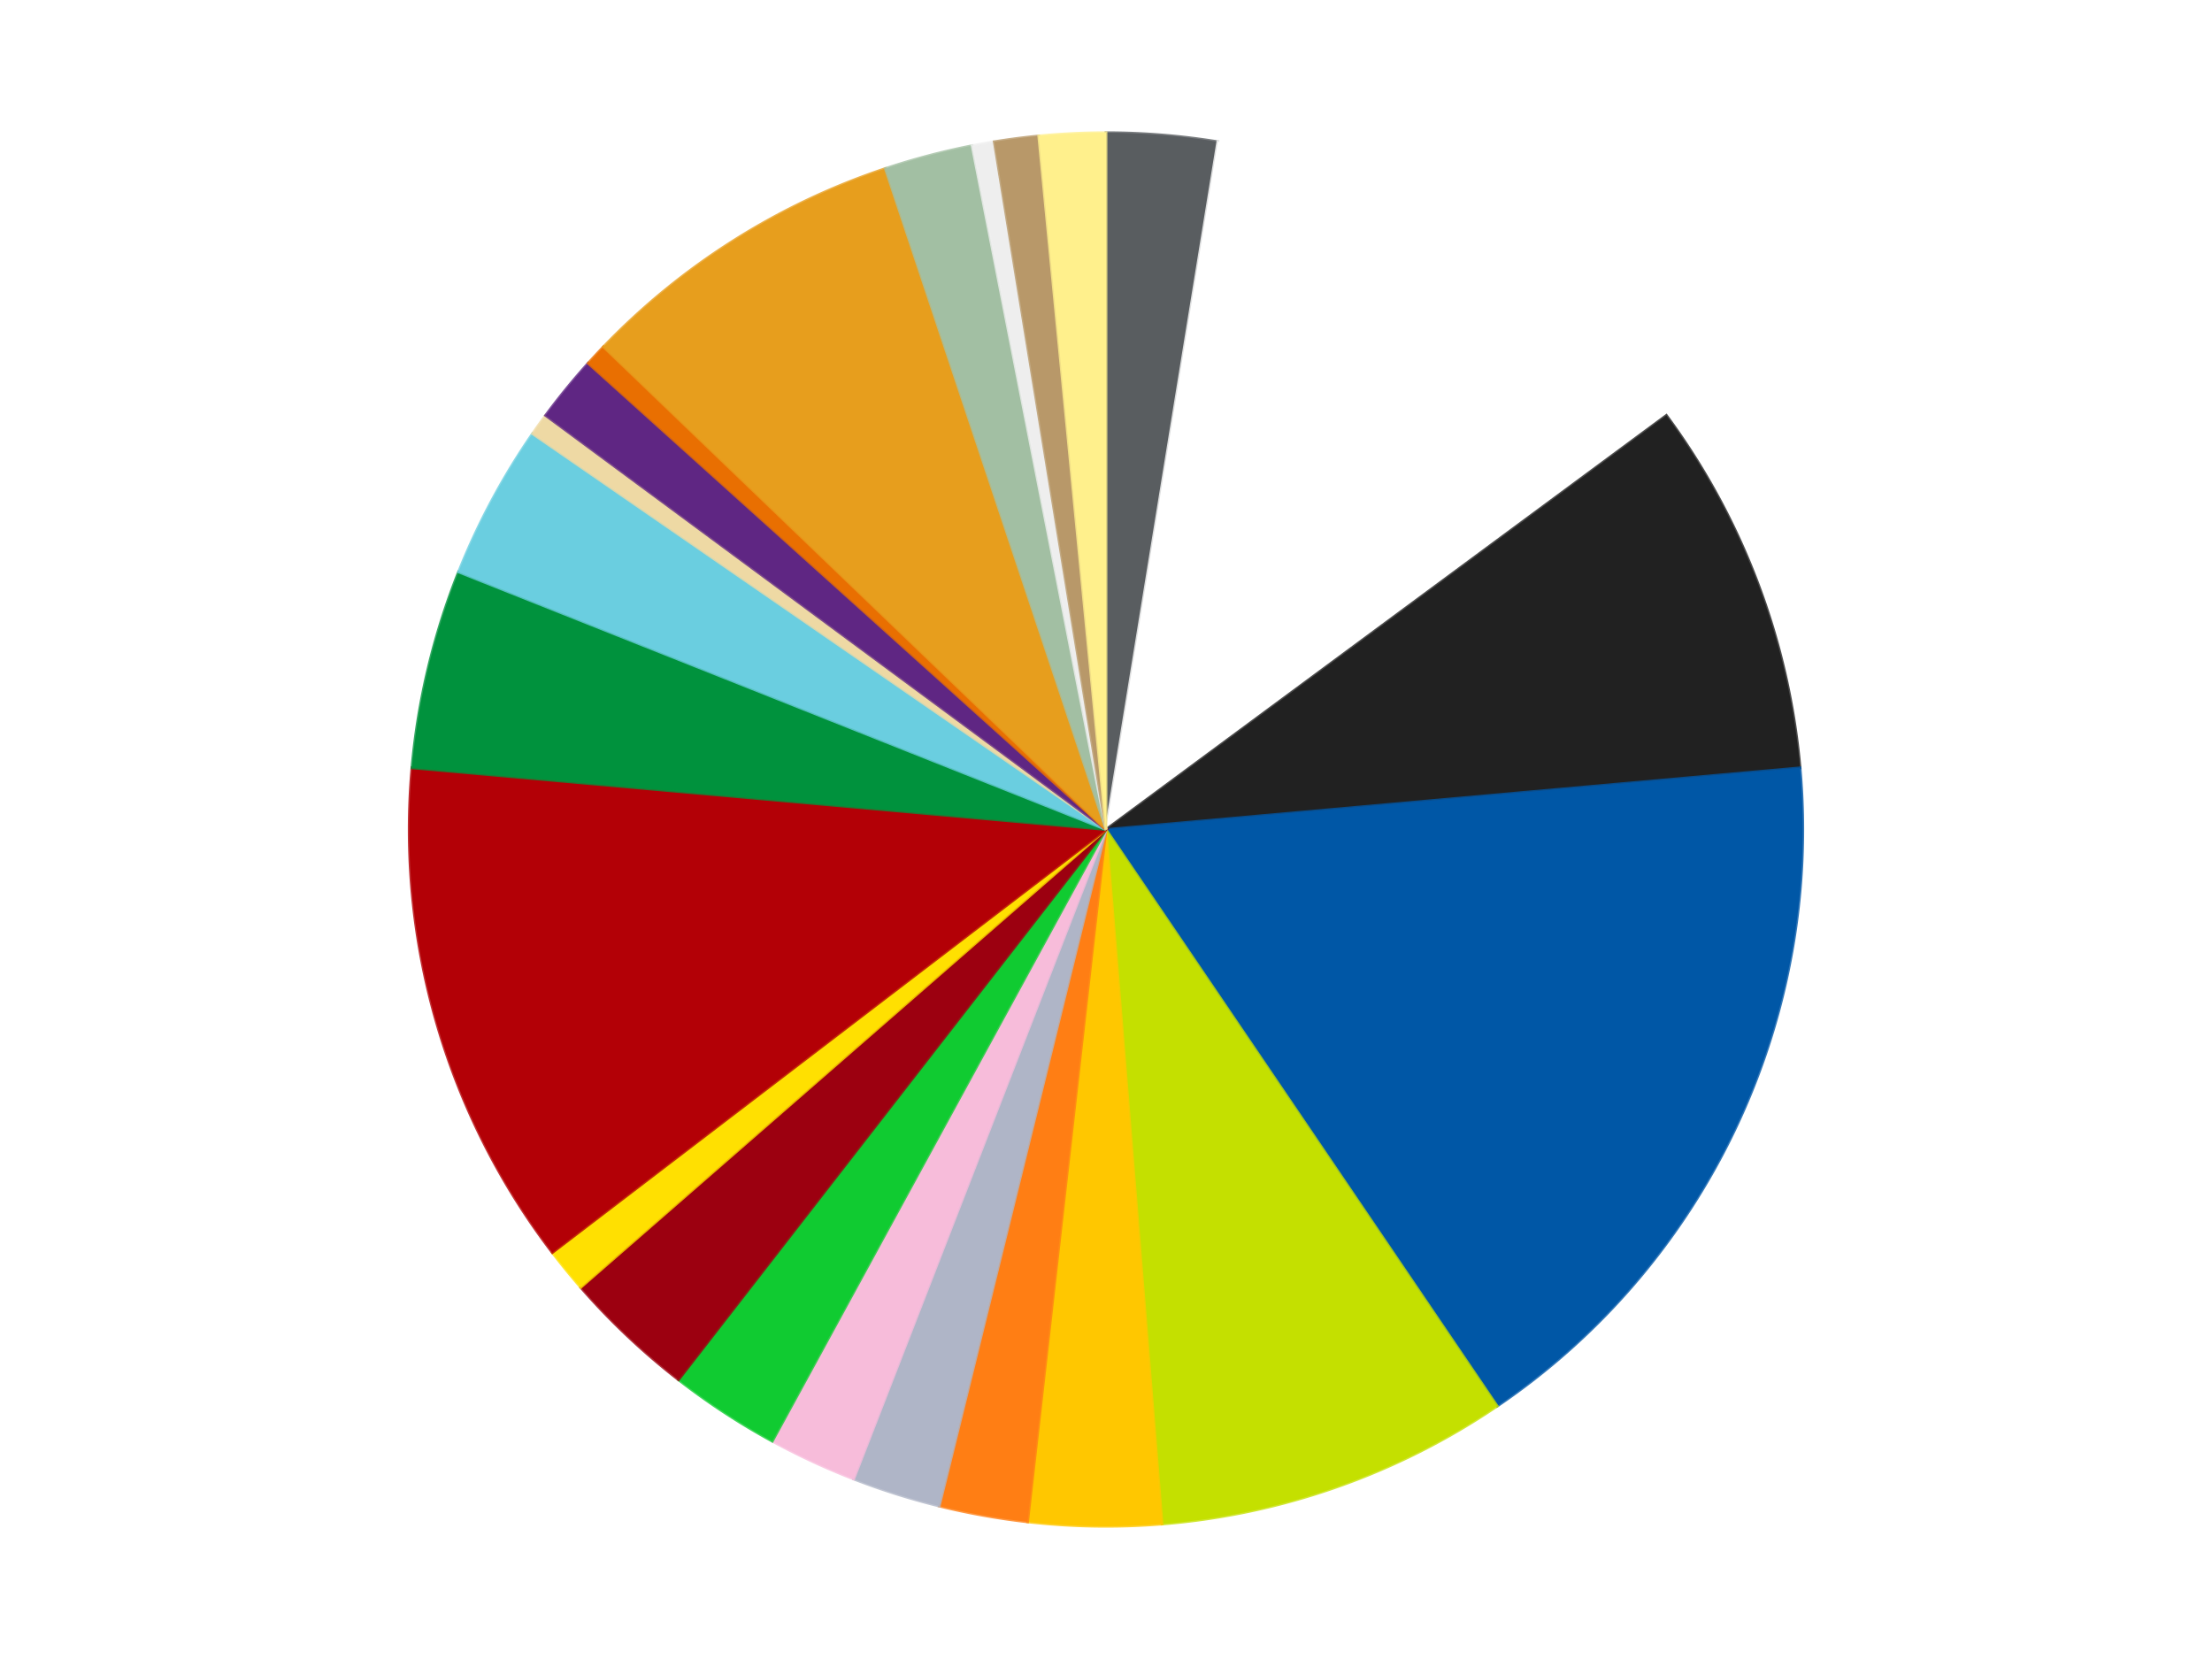
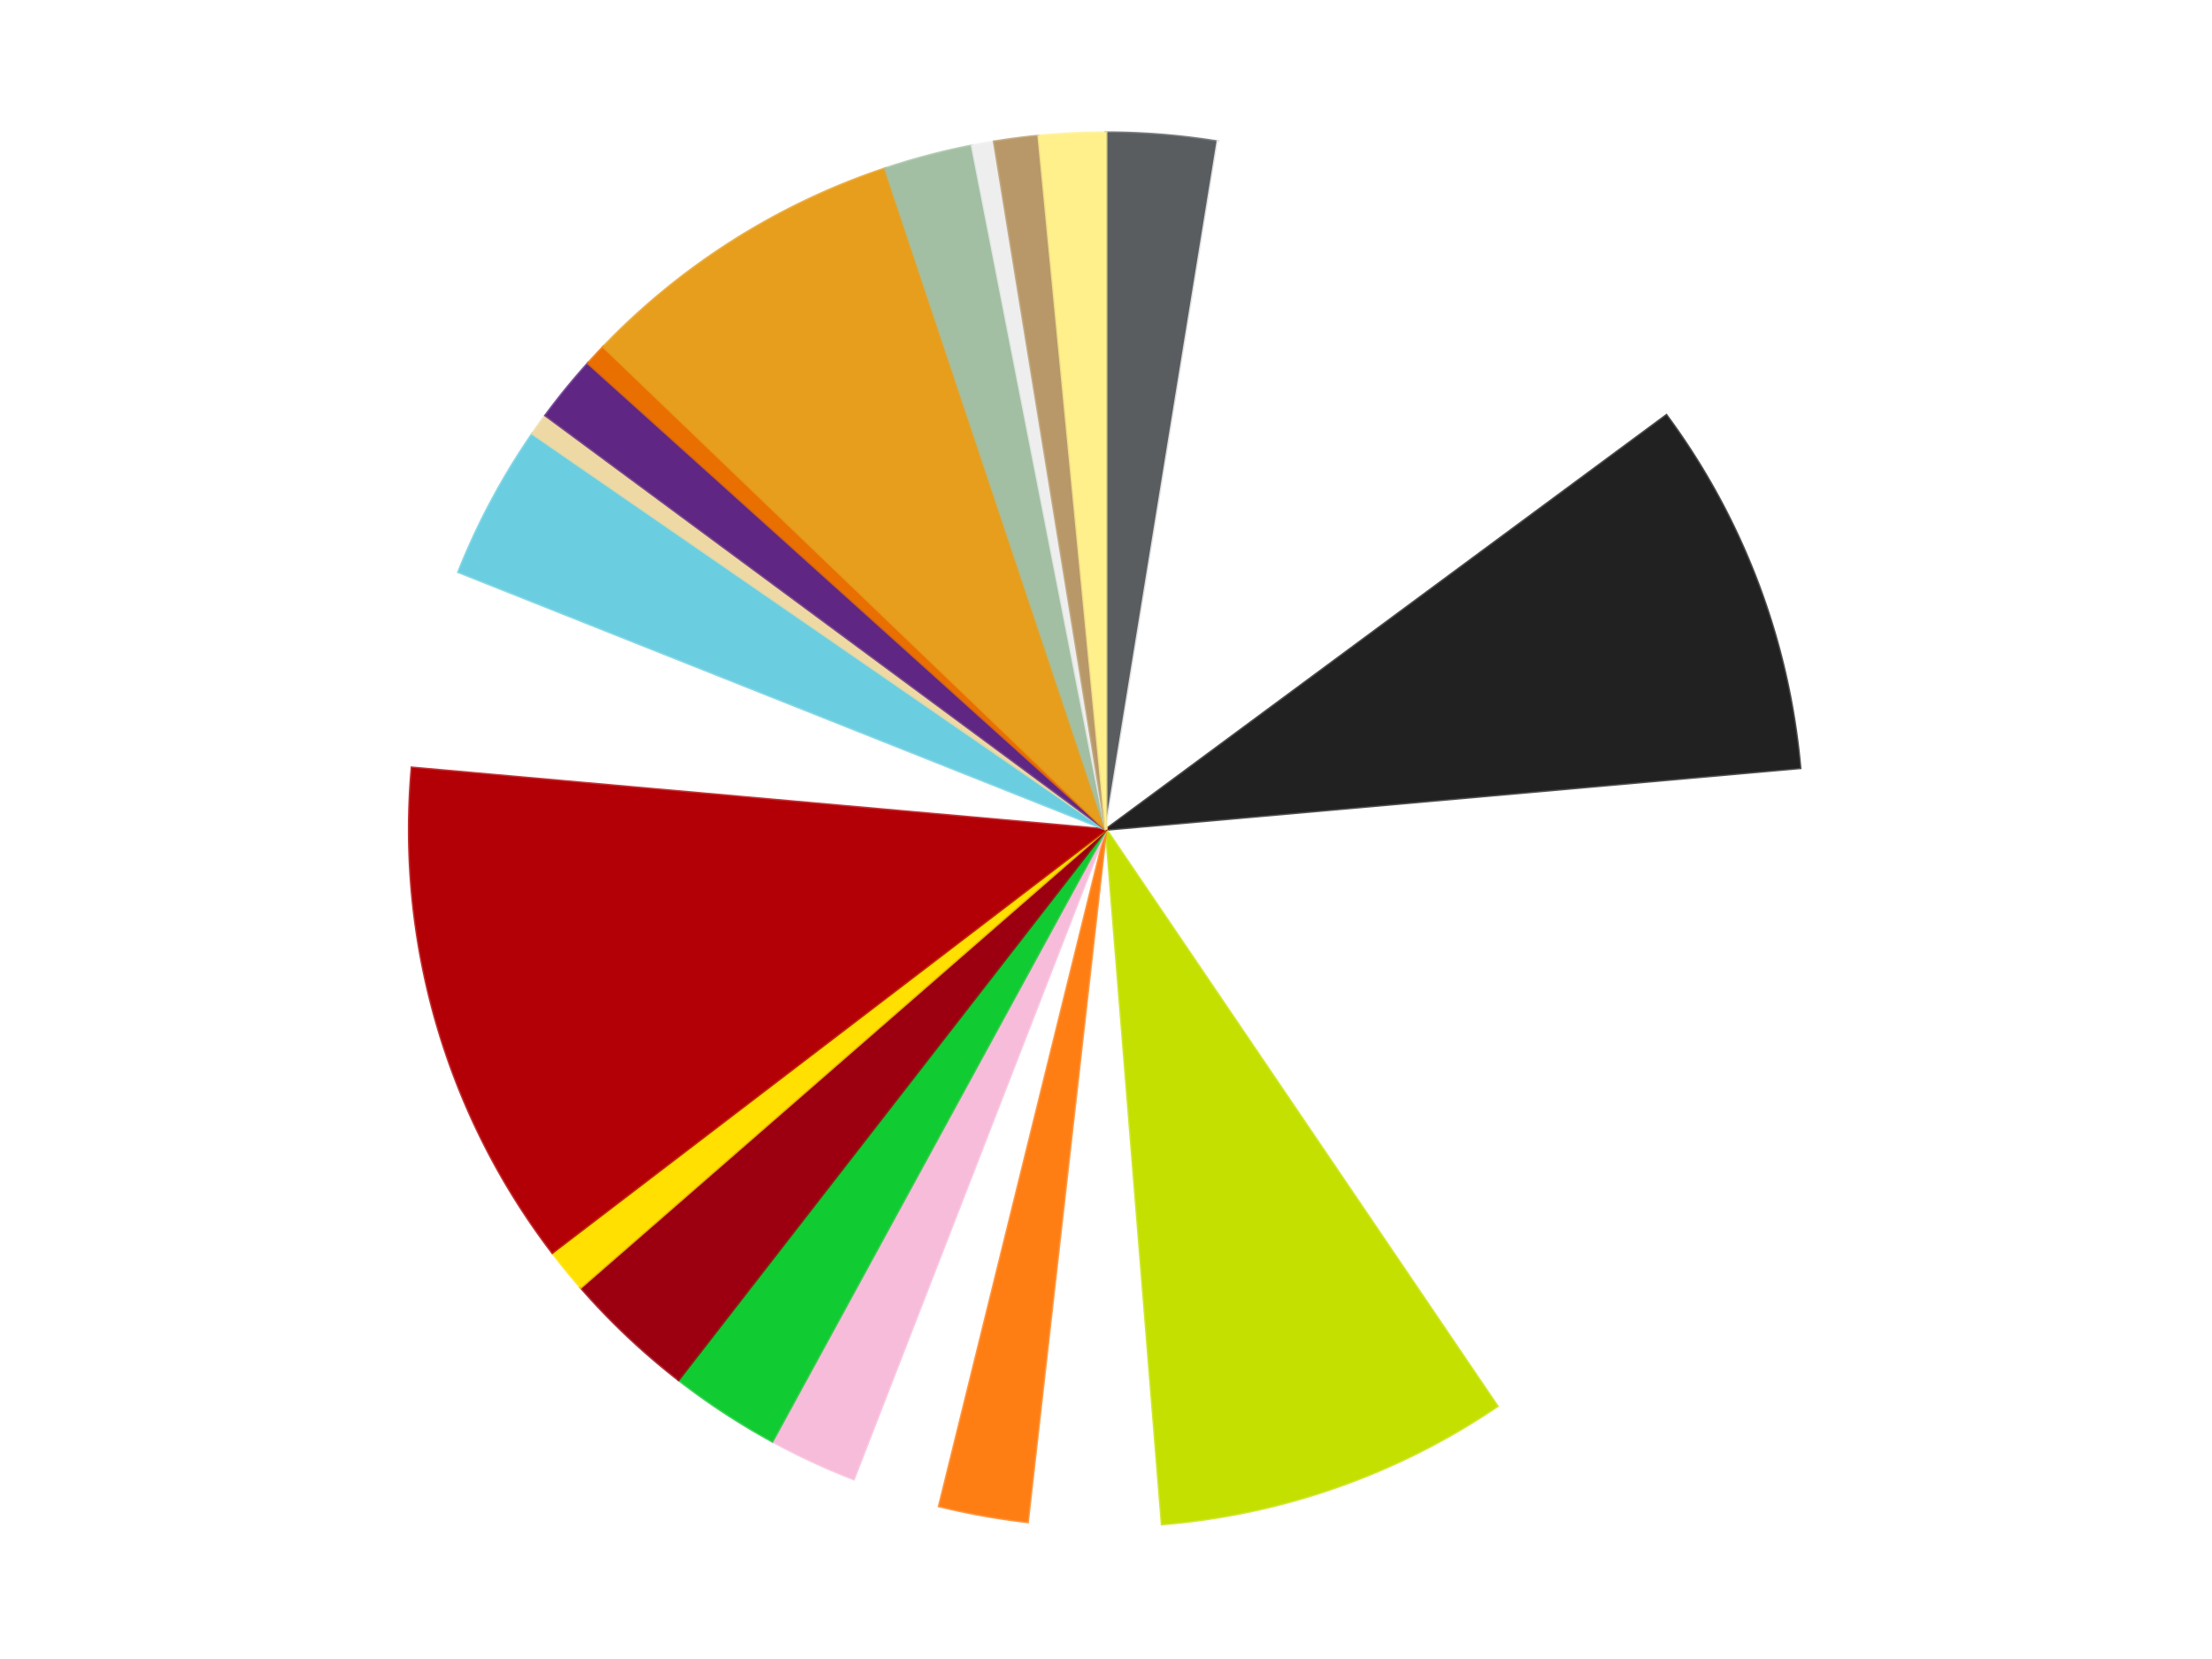
<svg xmlns="http://www.w3.org/2000/svg" xmlns:xlink="http://www.w3.org/1999/xlink" id="chart-69a2c542-26a5-4e1c-8ddb-f0021f4e7861" class="pygal-chart" viewBox="0 0 800 600">
  <defs>
    <style type="text/css">#chart-69a2c542-26a5-4e1c-8ddb-f0021f4e7861{-webkit-user-select:none;-webkit-font-smoothing:antialiased;font-family:Consolas,"Liberation Mono",Menlo,Courier,monospace}#chart-69a2c542-26a5-4e1c-8ddb-f0021f4e7861 .title{font-family:Consolas,"Liberation Mono",Menlo,Courier,monospace;font-size:16px}#chart-69a2c542-26a5-4e1c-8ddb-f0021f4e7861 .legends .legend text{font-family:Consolas,"Liberation Mono",Menlo,Courier,monospace;font-size:14px}#chart-69a2c542-26a5-4e1c-8ddb-f0021f4e7861 .axis text{font-family:Consolas,"Liberation Mono",Menlo,Courier,monospace;font-size:10px}#chart-69a2c542-26a5-4e1c-8ddb-f0021f4e7861 .axis text.major{font-family:Consolas,"Liberation Mono",Menlo,Courier,monospace;font-size:10px}#chart-69a2c542-26a5-4e1c-8ddb-f0021f4e7861 .text-overlay text.value{font-family:Consolas,"Liberation Mono",Menlo,Courier,monospace;font-size:16px}#chart-69a2c542-26a5-4e1c-8ddb-f0021f4e7861 .text-overlay text.label{font-family:Consolas,"Liberation Mono",Menlo,Courier,monospace;font-size:10px}#chart-69a2c542-26a5-4e1c-8ddb-f0021f4e7861 .tooltip{font-family:Consolas,"Liberation Mono",Menlo,Courier,monospace;font-size:14px}#chart-69a2c542-26a5-4e1c-8ddb-f0021f4e7861 text.no_data{font-family:Consolas,"Liberation Mono",Menlo,Courier,monospace;font-size:64px}
#chart-69a2c542-26a5-4e1c-8ddb-f0021f4e7861{background-color:transparent}#chart-69a2c542-26a5-4e1c-8ddb-f0021f4e7861 path,#chart-69a2c542-26a5-4e1c-8ddb-f0021f4e7861 line,#chart-69a2c542-26a5-4e1c-8ddb-f0021f4e7861 rect,#chart-69a2c542-26a5-4e1c-8ddb-f0021f4e7861 circle{-webkit-transition:150ms;-moz-transition:150ms;transition:150ms}#chart-69a2c542-26a5-4e1c-8ddb-f0021f4e7861 .graph &gt; .background{fill:transparent}#chart-69a2c542-26a5-4e1c-8ddb-f0021f4e7861 .plot &gt; .background{fill:transparent}#chart-69a2c542-26a5-4e1c-8ddb-f0021f4e7861 .graph{fill:rgba(0,0,0,.87)}#chart-69a2c542-26a5-4e1c-8ddb-f0021f4e7861 text.no_data{fill:rgba(0,0,0,1)}#chart-69a2c542-26a5-4e1c-8ddb-f0021f4e7861 .title{fill:rgba(0,0,0,1)}#chart-69a2c542-26a5-4e1c-8ddb-f0021f4e7861 .legends .legend text{fill:rgba(0,0,0,.87)}#chart-69a2c542-26a5-4e1c-8ddb-f0021f4e7861 .legends .legend:hover text{fill:rgba(0,0,0,1)}#chart-69a2c542-26a5-4e1c-8ddb-f0021f4e7861 .axis .line{stroke:rgba(0,0,0,1)}#chart-69a2c542-26a5-4e1c-8ddb-f0021f4e7861 .axis .guide.line{stroke:rgba(0,0,0,.54)}#chart-69a2c542-26a5-4e1c-8ddb-f0021f4e7861 .axis .major.line{stroke:rgba(0,0,0,.87)}#chart-69a2c542-26a5-4e1c-8ddb-f0021f4e7861 .axis text.major{fill:rgba(0,0,0,1)}#chart-69a2c542-26a5-4e1c-8ddb-f0021f4e7861 .axis.y .guides:hover .guide.line,#chart-69a2c542-26a5-4e1c-8ddb-f0021f4e7861 .line-graph .axis.x .guides:hover .guide.line,#chart-69a2c542-26a5-4e1c-8ddb-f0021f4e7861 .stackedline-graph .axis.x .guides:hover .guide.line,#chart-69a2c542-26a5-4e1c-8ddb-f0021f4e7861 .xy-graph .axis.x .guides:hover .guide.line{stroke:rgba(0,0,0,1)}#chart-69a2c542-26a5-4e1c-8ddb-f0021f4e7861 .axis .guides:hover text{fill:rgba(0,0,0,1)}#chart-69a2c542-26a5-4e1c-8ddb-f0021f4e7861 .reactive{fill-opacity:1.0;stroke-opacity:.8;stroke-width:1}#chart-69a2c542-26a5-4e1c-8ddb-f0021f4e7861 .ci{stroke:rgba(0,0,0,.87)}#chart-69a2c542-26a5-4e1c-8ddb-f0021f4e7861 .reactive.active,#chart-69a2c542-26a5-4e1c-8ddb-f0021f4e7861 .active .reactive{fill-opacity:0.6;stroke-opacity:.9;stroke-width:4}#chart-69a2c542-26a5-4e1c-8ddb-f0021f4e7861 .ci .reactive.active{stroke-width:1.5}#chart-69a2c542-26a5-4e1c-8ddb-f0021f4e7861 .series text{fill:rgba(0,0,0,1)}#chart-69a2c542-26a5-4e1c-8ddb-f0021f4e7861 .tooltip rect{fill:transparent;stroke:rgba(0,0,0,1);-webkit-transition:opacity 150ms;-moz-transition:opacity 150ms;transition:opacity 150ms}#chart-69a2c542-26a5-4e1c-8ddb-f0021f4e7861 .tooltip .label{fill:rgba(0,0,0,.87)}#chart-69a2c542-26a5-4e1c-8ddb-f0021f4e7861 .tooltip .label{fill:rgba(0,0,0,.87)}#chart-69a2c542-26a5-4e1c-8ddb-f0021f4e7861 .tooltip .legend{font-size:.8em;fill:rgba(0,0,0,.54)}#chart-69a2c542-26a5-4e1c-8ddb-f0021f4e7861 .tooltip .x_label{font-size:.6em;fill:rgba(0,0,0,1)}#chart-69a2c542-26a5-4e1c-8ddb-f0021f4e7861 .tooltip .xlink{font-size:.5em;text-decoration:underline}#chart-69a2c542-26a5-4e1c-8ddb-f0021f4e7861 .tooltip .value{font-size:1.5em}#chart-69a2c542-26a5-4e1c-8ddb-f0021f4e7861 .bound{font-size:.5em}#chart-69a2c542-26a5-4e1c-8ddb-f0021f4e7861 .max-value{font-size:.75em;fill:rgba(0,0,0,.54)}#chart-69a2c542-26a5-4e1c-8ddb-f0021f4e7861 .map-element{fill:transparent;stroke:rgba(0,0,0,.54) !important}#chart-69a2c542-26a5-4e1c-8ddb-f0021f4e7861 .map-element .reactive{fill-opacity:inherit;stroke-opacity:inherit}#chart-69a2c542-26a5-4e1c-8ddb-f0021f4e7861 .color-0,#chart-69a2c542-26a5-4e1c-8ddb-f0021f4e7861 .color-0 a:visited{stroke:#f44336;fill:#f44336}#chart-69a2c542-26a5-4e1c-8ddb-f0021f4e7861 .color-1,#chart-69a2c542-26a5-4e1c-8ddb-f0021f4e7861 .color-1 a:visited{stroke:#3f51b5;fill:#3f51b5}#chart-69a2c542-26a5-4e1c-8ddb-f0021f4e7861 .color-2,#chart-69a2c542-26a5-4e1c-8ddb-f0021f4e7861 .color-2 a:visited{stroke:#009688;fill:#009688}#chart-69a2c542-26a5-4e1c-8ddb-f0021f4e7861 .color-3,#chart-69a2c542-26a5-4e1c-8ddb-f0021f4e7861 .color-3 a:visited{stroke:#ffc107;fill:#ffc107}#chart-69a2c542-26a5-4e1c-8ddb-f0021f4e7861 .color-4,#chart-69a2c542-26a5-4e1c-8ddb-f0021f4e7861 .color-4 a:visited{stroke:#ff5722;fill:#ff5722}#chart-69a2c542-26a5-4e1c-8ddb-f0021f4e7861 .color-5,#chart-69a2c542-26a5-4e1c-8ddb-f0021f4e7861 .color-5 a:visited{stroke:#9c27b0;fill:#9c27b0}#chart-69a2c542-26a5-4e1c-8ddb-f0021f4e7861 .color-6,#chart-69a2c542-26a5-4e1c-8ddb-f0021f4e7861 .color-6 a:visited{stroke:#03a9f4;fill:#03a9f4}#chart-69a2c542-26a5-4e1c-8ddb-f0021f4e7861 .color-7,#chart-69a2c542-26a5-4e1c-8ddb-f0021f4e7861 .color-7 a:visited{stroke:#8bc34a;fill:#8bc34a}#chart-69a2c542-26a5-4e1c-8ddb-f0021f4e7861 .color-8,#chart-69a2c542-26a5-4e1c-8ddb-f0021f4e7861 .color-8 a:visited{stroke:#ff9800;fill:#ff9800}#chart-69a2c542-26a5-4e1c-8ddb-f0021f4e7861 .color-9,#chart-69a2c542-26a5-4e1c-8ddb-f0021f4e7861 .color-9 a:visited{stroke:#e91e63;fill:#e91e63}#chart-69a2c542-26a5-4e1c-8ddb-f0021f4e7861 .color-10,#chart-69a2c542-26a5-4e1c-8ddb-f0021f4e7861 .color-10 a:visited{stroke:#2196f3;fill:#2196f3}#chart-69a2c542-26a5-4e1c-8ddb-f0021f4e7861 .color-11,#chart-69a2c542-26a5-4e1c-8ddb-f0021f4e7861 .color-11 a:visited{stroke:#4caf50;fill:#4caf50}#chart-69a2c542-26a5-4e1c-8ddb-f0021f4e7861 .color-12,#chart-69a2c542-26a5-4e1c-8ddb-f0021f4e7861 .color-12 a:visited{stroke:#ffeb3b;fill:#ffeb3b}#chart-69a2c542-26a5-4e1c-8ddb-f0021f4e7861 .color-13,#chart-69a2c542-26a5-4e1c-8ddb-f0021f4e7861 .color-13 a:visited{stroke:#673ab7;fill:#673ab7}#chart-69a2c542-26a5-4e1c-8ddb-f0021f4e7861 .color-14,#chart-69a2c542-26a5-4e1c-8ddb-f0021f4e7861 .color-14 a:visited{stroke:#00bcd4;fill:#00bcd4}#chart-69a2c542-26a5-4e1c-8ddb-f0021f4e7861 .color-15,#chart-69a2c542-26a5-4e1c-8ddb-f0021f4e7861 .color-15 a:visited{stroke:#cddc39;fill:#cddc39}#chart-69a2c542-26a5-4e1c-8ddb-f0021f4e7861 .color-16,#chart-69a2c542-26a5-4e1c-8ddb-f0021f4e7861 .color-16 a:visited{stroke:#9e9e9e;fill:#9e9e9e}#chart-69a2c542-26a5-4e1c-8ddb-f0021f4e7861 .color-17,#chart-69a2c542-26a5-4e1c-8ddb-f0021f4e7861 .color-17 a:visited{stroke:#607d8b;fill:#607d8b}#chart-69a2c542-26a5-4e1c-8ddb-f0021f4e7861 .color-18,#chart-69a2c542-26a5-4e1c-8ddb-f0021f4e7861 .color-18 a:visited{stroke:#7b0f07;fill:#7b0f07}#chart-69a2c542-26a5-4e1c-8ddb-f0021f4e7861 .color-19,#chart-69a2c542-26a5-4e1c-8ddb-f0021f4e7861 .color-19 a:visited{stroke:#141938;fill:#141938}#chart-69a2c542-26a5-4e1c-8ddb-f0021f4e7861 .color-20,#chart-69a2c542-26a5-4e1c-8ddb-f0021f4e7861 .color-20 a:visited{stroke:#000000;fill:#000000}#chart-69a2c542-26a5-4e1c-8ddb-f0021f4e7861 .color-21,#chart-69a2c542-26a5-4e1c-8ddb-f0021f4e7861 .color-21 a:visited{stroke:#5e4600;fill:#5e4600}#chart-69a2c542-26a5-4e1c-8ddb-f0021f4e7861 .color-22,#chart-69a2c542-26a5-4e1c-8ddb-f0021f4e7861 .color-22 a:visited{stroke:#791d00;fill:#791d00}#chart-69a2c542-26a5-4e1c-8ddb-f0021f4e7861 .text-overlay .color-0 text{fill:black}#chart-69a2c542-26a5-4e1c-8ddb-f0021f4e7861 .text-overlay .color-1 text{fill:black}#chart-69a2c542-26a5-4e1c-8ddb-f0021f4e7861 .text-overlay .color-2 text{fill:black}#chart-69a2c542-26a5-4e1c-8ddb-f0021f4e7861 .text-overlay .color-3 text{fill:black}#chart-69a2c542-26a5-4e1c-8ddb-f0021f4e7861 .text-overlay .color-4 text{fill:black}#chart-69a2c542-26a5-4e1c-8ddb-f0021f4e7861 .text-overlay .color-5 text{fill:black}#chart-69a2c542-26a5-4e1c-8ddb-f0021f4e7861 .text-overlay .color-6 text{fill:black}#chart-69a2c542-26a5-4e1c-8ddb-f0021f4e7861 .text-overlay .color-7 text{fill:black}#chart-69a2c542-26a5-4e1c-8ddb-f0021f4e7861 .text-overlay .color-8 text{fill:black}#chart-69a2c542-26a5-4e1c-8ddb-f0021f4e7861 .text-overlay .color-9 text{fill:black}#chart-69a2c542-26a5-4e1c-8ddb-f0021f4e7861 .text-overlay .color-10 text{fill:black}#chart-69a2c542-26a5-4e1c-8ddb-f0021f4e7861 .text-overlay .color-11 text{fill:black}#chart-69a2c542-26a5-4e1c-8ddb-f0021f4e7861 .text-overlay .color-12 text{fill:black}#chart-69a2c542-26a5-4e1c-8ddb-f0021f4e7861 .text-overlay .color-13 text{fill:black}#chart-69a2c542-26a5-4e1c-8ddb-f0021f4e7861 .text-overlay .color-14 text{fill:black}#chart-69a2c542-26a5-4e1c-8ddb-f0021f4e7861 .text-overlay .color-15 text{fill:black}#chart-69a2c542-26a5-4e1c-8ddb-f0021f4e7861 .text-overlay .color-16 text{fill:black}#chart-69a2c542-26a5-4e1c-8ddb-f0021f4e7861 .text-overlay .color-17 text{fill:black}#chart-69a2c542-26a5-4e1c-8ddb-f0021f4e7861 .text-overlay .color-18 text{fill:black}#chart-69a2c542-26a5-4e1c-8ddb-f0021f4e7861 .text-overlay .color-19 text{fill:white}#chart-69a2c542-26a5-4e1c-8ddb-f0021f4e7861 .text-overlay .color-20 text{fill:white}#chart-69a2c542-26a5-4e1c-8ddb-f0021f4e7861 .text-overlay .color-21 text{fill:black}#chart-69a2c542-26a5-4e1c-8ddb-f0021f4e7861 .text-overlay .color-22 text{fill:black}
#chart-69a2c542-26a5-4e1c-8ddb-f0021f4e7861 text.no_data{text-anchor:middle}#chart-69a2c542-26a5-4e1c-8ddb-f0021f4e7861 .guide.line{fill:none}#chart-69a2c542-26a5-4e1c-8ddb-f0021f4e7861 .centered{text-anchor:middle}#chart-69a2c542-26a5-4e1c-8ddb-f0021f4e7861 .title{text-anchor:middle}#chart-69a2c542-26a5-4e1c-8ddb-f0021f4e7861 .legends .legend text{fill-opacity:1}#chart-69a2c542-26a5-4e1c-8ddb-f0021f4e7861 .axis.x text{text-anchor:middle}#chart-69a2c542-26a5-4e1c-8ddb-f0021f4e7861 .axis.x:not(.web) text[transform]{text-anchor:start}#chart-69a2c542-26a5-4e1c-8ddb-f0021f4e7861 .axis.x:not(.web) text[transform].backwards{text-anchor:end}#chart-69a2c542-26a5-4e1c-8ddb-f0021f4e7861 .axis.y text{text-anchor:end}#chart-69a2c542-26a5-4e1c-8ddb-f0021f4e7861 .axis.y text[transform].backwards{text-anchor:start}#chart-69a2c542-26a5-4e1c-8ddb-f0021f4e7861 .axis.y2 text{text-anchor:start}#chart-69a2c542-26a5-4e1c-8ddb-f0021f4e7861 .axis.y2 text[transform].backwards{text-anchor:end}#chart-69a2c542-26a5-4e1c-8ddb-f0021f4e7861 .axis .guide.line{stroke-dasharray:4,4;stroke:black}#chart-69a2c542-26a5-4e1c-8ddb-f0021f4e7861 .axis .major.guide.line{stroke-dasharray:6,6;stroke:black}#chart-69a2c542-26a5-4e1c-8ddb-f0021f4e7861 .horizontal .axis.y .guide.line,#chart-69a2c542-26a5-4e1c-8ddb-f0021f4e7861 .horizontal .axis.y2 .guide.line,#chart-69a2c542-26a5-4e1c-8ddb-f0021f4e7861 .vertical .axis.x .guide.line{opacity:0}#chart-69a2c542-26a5-4e1c-8ddb-f0021f4e7861 .horizontal .axis.always_show .guide.line,#chart-69a2c542-26a5-4e1c-8ddb-f0021f4e7861 .vertical .axis.always_show .guide.line{opacity:1 !important}#chart-69a2c542-26a5-4e1c-8ddb-f0021f4e7861 .axis.y .guides:hover .guide.line,#chart-69a2c542-26a5-4e1c-8ddb-f0021f4e7861 .axis.y2 .guides:hover .guide.line,#chart-69a2c542-26a5-4e1c-8ddb-f0021f4e7861 .axis.x .guides:hover .guide.line{opacity:1}#chart-69a2c542-26a5-4e1c-8ddb-f0021f4e7861 .axis .guides:hover text{opacity:1}#chart-69a2c542-26a5-4e1c-8ddb-f0021f4e7861 .nofill{fill:none}#chart-69a2c542-26a5-4e1c-8ddb-f0021f4e7861 .subtle-fill{fill-opacity:.2}#chart-69a2c542-26a5-4e1c-8ddb-f0021f4e7861 .dot{stroke-width:1px;fill-opacity:1;stroke-opacity:1}#chart-69a2c542-26a5-4e1c-8ddb-f0021f4e7861 .dot.active{stroke-width:5px}#chart-69a2c542-26a5-4e1c-8ddb-f0021f4e7861 .dot.negative{fill:transparent}#chart-69a2c542-26a5-4e1c-8ddb-f0021f4e7861 text,#chart-69a2c542-26a5-4e1c-8ddb-f0021f4e7861 tspan{stroke:none !important}#chart-69a2c542-26a5-4e1c-8ddb-f0021f4e7861 .series text.active{opacity:1}#chart-69a2c542-26a5-4e1c-8ddb-f0021f4e7861 .tooltip rect{fill-opacity:.95;stroke-width:.5}#chart-69a2c542-26a5-4e1c-8ddb-f0021f4e7861 .tooltip text{fill-opacity:1}#chart-69a2c542-26a5-4e1c-8ddb-f0021f4e7861 .showable{visibility:hidden}#chart-69a2c542-26a5-4e1c-8ddb-f0021f4e7861 .showable.shown{visibility:visible}#chart-69a2c542-26a5-4e1c-8ddb-f0021f4e7861 .gauge-background{fill:rgba(229,229,229,1);stroke:none}#chart-69a2c542-26a5-4e1c-8ddb-f0021f4e7861 .bg-lines{stroke:transparent;stroke-width:2px}</style>
    <script type="text/javascript">window.pygal = window.pygal || {};window.pygal.config = window.pygal.config || {};window.pygal.config['69a2c542-26a5-4e1c-8ddb-f0021f4e7861'] = {"allow_interruptions": false, "box_mode": "extremes", "classes": ["pygal-chart"], "css": ["file://style.css", "file://graph.css"], "defs": [], "disable_xml_declaration": false, "dots_size": 2.5, "dynamic_print_values": false, "explicit_size": false, "fill": false, "force_uri_protocol": "https", "formatter": null, "half_pie": false, "height": 600, "include_x_axis": false, "inner_radius": 0, "interpolate": null, "interpolation_parameters": {}, "interpolation_precision": 250, "inverse_y_axis": false, "js": ["//kozea.github.io/pygal.js/2.0.x/pygal-tooltips.min.js"], "legend_at_bottom": false, "legend_at_bottom_columns": null, "legend_box_size": 12, "logarithmic": false, "margin": 20, "margin_bottom": null, "margin_left": null, "margin_right": null, "margin_top": null, "max_scale": 16, "min_scale": 4, "missing_value_fill_truncation": "x", "no_data_text": "No data", "no_prefix": false, "order_min": null, "pretty_print": false, "print_labels": false, "print_values": false, "print_values_position": "center", "print_zeroes": true, "range": null, "rounded_bars": null, "secondary_range": null, "show_dots": true, "show_legend": false, "show_minor_x_labels": true, "show_minor_y_labels": true, "show_only_major_dots": false, "show_x_guides": false, "show_x_labels": true, "show_y_guides": true, "show_y_labels": true, "spacing": 10, "stack_from_top": false, "strict": false, "stroke": true, "stroke_style": null, "style": {"background": "transparent", "ci_colors": [], "colors": ["#F44336", "#3F51B5", "#009688", "#FFC107", "#FF5722", "#9C27B0", "#03A9F4", "#8BC34A", "#FF9800", "#E91E63", "#2196F3", "#4CAF50", "#FFEB3B", "#673AB7", "#00BCD4", "#CDDC39", "#9E9E9E", "#607D8B"], "dot_opacity": "1", "font_family": "Consolas, \"Liberation Mono\", Menlo, Courier, monospace", "foreground": "rgba(0, 0, 0, .87)", "foreground_strong": "rgba(0, 0, 0, 1)", "foreground_subtle": "rgba(0, 0, 0, .54)", "guide_stroke_color": "black", "guide_stroke_dasharray": "4,4", "label_font_family": "Consolas, \"Liberation Mono\", Menlo, Courier, monospace", "label_font_size": 10, "legend_font_family": "Consolas, \"Liberation Mono\", Menlo, Courier, monospace", "legend_font_size": 14, "major_guide_stroke_color": "black", "major_guide_stroke_dasharray": "6,6", "major_label_font_family": "Consolas, \"Liberation Mono\", Menlo, Courier, monospace", "major_label_font_size": 10, "no_data_font_family": "Consolas, \"Liberation Mono\", Menlo, Courier, monospace", "no_data_font_size": 64, "opacity": "1.0", "opacity_hover": "0.6", "plot_background": "transparent", "stroke_opacity": ".8", "stroke_opacity_hover": ".9", "stroke_width": "1", "stroke_width_hover": "4", "title_font_family": "Consolas, \"Liberation Mono\", Menlo, Courier, monospace", "title_font_size": 16, "tooltip_font_family": "Consolas, \"Liberation Mono\", Menlo, Courier, monospace", "tooltip_font_size": 14, "transition": "150ms", "value_background": "rgba(229, 229, 229, 1)", "value_colors": [], "value_font_family": "Consolas, \"Liberation Mono\", Menlo, Courier, monospace", "value_font_size": 16, "value_label_font_family": "Consolas, \"Liberation Mono\", Menlo, Courier, monospace", "value_label_font_size": 10}, "title": null, "tooltip_border_radius": 0, "tooltip_fancy_mode": true, "truncate_label": null, "truncate_legend": null, "width": 800, "x_label_rotation": 0, "x_labels": null, "x_labels_major": null, "x_labels_major_count": null, "x_labels_major_every": null, "x_title": null, "xrange": null, "y_label_rotation": 0, "y_labels": null, "y_labels_major": null, "y_labels_major_count": null, "y_labels_major_every": null, "y_title": null, "zero": 0, "legends": ["Dark Bluish Gray", "White", "Black", "Blue", "Lime", "Bright Light Orange", "Orange", "Light Bluish Gray", "Bright Pink", "Bright Green", "Trans-Red", "Yellow", "Red", "Green", "Medium Azure", "Tan", "Dark Purple", "Trans-Orange", "Pearl Gold", "Sand Green", "Trans-Clear", "Dark Tan", "Bright Light Yellow"]}</script>
    <script type="text/javascript" xlink:href="https://kozea.github.io/pygal.js/2.0.x/pygal-tooltips.min.js" />
  </defs>
  <title>Pygal</title>
  <g class="graph pie-graph vertical">
    <rect x="0" y="0" width="800" height="600" class="background" />
    <g transform="translate(20, 20)" class="plot">
      <rect x="0" y="0" width="760" height="560" class="background" />
      <g class="series serie-0 color-0">
        <g class="slices">
          <g class="slice" style="fill: #595D60; stroke: #595D60">
            <path d="M380 28 A252 252 0 0 1 420.424 31.263 L380 280 A0 0 0 0 0 380 280 z" class="slice reactive tooltip-trigger" />
            <desc class="value">5</desc>
            <desc class="x centered">390.1387876583075</desc>
            <desc class="y centered">154.40857917508953</desc>
          </g>
        </g>
      </g>
      <g class="series serie-1 color-1">
        <g class="slices">
          <g class="slice" style="fill: #FFFFFF; stroke: #FFFFFF">
            <path d="M420.424 31.263 A252 252 0 0 1 582.673 130.241 L380 280 A0 0 0 0 0 380 280 z" class="slice reactive tooltip-trigger" />
            <desc class="value">24</desc>
            <desc class="x centered">445.6183334574105</desc>
            <desc class="y centered">172.43497634327372</desc>
          </g>
        </g>
      </g>
      <g class="series serie-2 color-2">
        <g class="slices">
          <g class="slice" style="fill: #212121; stroke: #212121">
            <path d="M582.673 130.241 A252 252 0 0 1 631.011 257.7 L380 280 A0 0 0 0 0 380 280 z" class="slice reactive tooltip-trigger" />
            <desc class="value">17</desc>
            <desc class="x centered">497.81204657836224</desc>
            <desc class="y centered">235.31978423264053</desc>
          </g>
        </g>
      </g>
      <g class="series serie-3 color-3">
        <g class="slices">
          <g class="slice" style="fill: #0057A6; stroke: #0057A6">
-             <path d="M631.011 257.7 A252 252 0 0 1 521.477 488.538 L380 280 A0 0 0 0 0 380 280 z" class="slice reactive tooltip-trigger" />
            <desc class="value">33</desc>
            <desc class="x centered">493.83475476090814</desc>
            <desc class="y centered">334.01526273678485</desc>
          </g>
        </g>
      </g>
      <g class="series serie-4 color-4">
        <g class="slices">
          <g class="slice" style="fill: #C4E000; stroke: #C4E000">
            <path d="M521.477 488.538 A252 252 0 0 1 400.278 531.183 L380 280 A0 0 0 0 0 380 280 z" class="slice reactive tooltip-trigger" />
            <desc class="value">16</desc>
            <desc class="x centered">421.82038949419456</desc>
            <desc class="y centered">398.8572884704756</desc>
          </g>
        </g>
      </g>
      <g class="series serie-5 color-5">
        <g class="slices">
          <g class="slice" style="fill: #FFC700; stroke: #FFC700">
-             <path d="M400.278 531.183 A252 252 0 0 1 351.641 530.399 L380 280 A0 0 0 0 0 380 280 z" class="slice reactive tooltip-trigger" />
            <desc class="value">6</desc>
            <desc class="x centered">377.9701356369613</desc>
            <desc class="y centered">405.98364834639324</desc>
          </g>
        </g>
      </g>
      <g class="series serie-6 color-6">
        <g class="slices">
          <g class="slice" style="fill: #FF7E14; stroke: #FF7E14">
            <path d="M351.641 530.399 A252 252 0 0 1 319.692 524.677 L380 280 A0 0 0 0 0 380 280 z" class="slice reactive tooltip-trigger" />
            <desc class="value">4</desc>
            <desc class="x centered">357.7872234489647</desc>
            <desc class="y centered">404.0265800459473</desc>
          </g>
        </g>
      </g>
      <g class="series serie-7 color-7">
        <g class="slices">
          <g class="slice" style="fill: #AFB5C7; stroke: #AFB5C7">
-             <path d="M319.692 524.677 A252 252 0 0 1 288.744 514.897 L380 280 A0 0 0 0 0 380 280 z" class="slice reactive tooltip-trigger" />
            <desc class="value">4</desc>
            <desc class="x centered">342.03041114690944</desc>
            <desc class="y centered">400.1428746215407</desc>
          </g>
        </g>
      </g>
      <g class="series serie-8 color-8">
        <g class="slices">
          <g class="slice" style="fill: #F7BCDA; stroke: #F7BCDA">
            <path d="M288.744 514.897 A252 252 0 0 1 259.31 501.219 L380 280 A0 0 0 0 0 380 280 z" class="slice reactive tooltip-trigger" />
            <desc class="value">4</desc>
            <desc class="x centered">326.9034604206613</desc>
            <desc class="y centered">394.2661694671687</desc>
          </g>
        </g>
      </g>
      <g class="series serie-9 color-9">
        <g class="slices">
          <g class="slice" style="fill: #10CB31; stroke: #10CB31">
            <path d="M259.31 501.219 A252 252 0 0 1 225.387 478.995 L380 280 A0 0 0 0 0 380 280 z" class="slice reactive tooltip-trigger" />
            <desc class="value">5</desc>
            <desc class="x centered">310.9504240733116</desc>
            <desc class="y centered">385.3952373892886</desc>
          </g>
        </g>
      </g>
      <g class="series serie-10 color-10">
        <g class="slices">
          <g class="slice" style="fill: #9C0010; stroke: #9C0010">
            <path d="M225.387 478.995 A252 252 0 0 1 190.035 445.582 L380 280 A0 0 0 0 0 380 280 z" class="slice reactive tooltip-trigger" />
            <desc class="value">6</desc>
            <desc class="x centered">293.4515586231609</desc>
            <desc class="y centered">371.57165115492813</desc>
          </g>
        </g>
      </g>
      <g class="series serie-11 color-11">
        <g class="slices">
          <g class="slice" style="fill: #FFE001; stroke: #FFE001">
            <path d="M190.035 445.582 A252 252 0 0 1 179.766 433.005 L380 280 A0 0 0 0 0 380 280 z" class="slice reactive tooltip-trigger" />
            <desc class="value">2</desc>
            <desc class="x centered">282.3997748097155</desc>
            <desc class="y centered">359.6881173250175</desc>
          </g>
        </g>
      </g>
      <g class="series serie-12 color-12">
        <g class="slices">
          <g class="slice" style="fill: #B30006; stroke: #B30006">
            <path d="M179.766 433.005 A252 252 0 0 1 128.989 257.7 L380 280 A0 0 0 0 0 380 280 z" class="slice reactive tooltip-trigger" />
            <desc class="value">23</desc>
            <desc class="x centered">258.9747179344471</desc>
            <desc class="y centered">315.0554004534729</desc>
          </g>
        </g>
      </g>
      <g class="series serie-13 color-13">
        <g class="slices">
          <g class="slice" style="fill: #00923D; stroke: #00923D">
-             <path d="M128.989 257.7 A252 252 0 0 1 145.846 186.855 L380 280 A0 0 0 0 0 380 280 z" class="slice reactive tooltip-trigger" />
            <desc class="value">9</desc>
            <desc class="x centered">257.4224031449261</desc>
            <desc class="y centered">250.83267668717306</desc>
          </g>
        </g>
      </g>
      <g class="series serie-14 color-14">
        <g class="slices">
          <g class="slice" style="fill: #6ACEE0; stroke: #6ACEE0">
            <path d="M145.846 186.855 A252 252 0 0 1 172.608 136.848 L380 280 A0 0 0 0 0 380 280 z" class="slice reactive tooltip-trigger" />
            <desc class="value">7</desc>
            <desc class="x centered">268.9078383000226</desc>
            <desc class="y centered">220.54807312772718</desc>
          </g>
        </g>
      </g>
      <g class="series serie-15 color-15">
        <g class="slices">
          <g class="slice" style="fill: #EED9A4; stroke: #EED9A4">
            <path d="M172.608 136.848 A252 252 0 0 1 177.327 130.241 L380 280 A0 0 0 0 0 380 280 z" class="slice reactive tooltip-trigger" />
            <desc class="value">1</desc>
            <desc class="x centered">277.4705844297866</desc>
            <desc class="y centered">206.76258508910576</desc>
          </g>
        </g>
      </g>
      <g class="series serie-16 color-16">
        <g class="slices">
          <g class="slice" style="fill: #5F2683; stroke: #5F2683">
            <path d="M177.327 130.241 A252 252 0 0 1 192.728 111.379 L380 280 A0 0 0 0 0 380 280 z" class="slice reactive tooltip-trigger" />
            <desc class="value">3</desc>
            <desc class="x centered">282.3997748097156</desc>
            <desc class="y centered">200.31188267498237</desc>
          </g>
        </g>
      </g>
      <g class="series serie-17 color-17">
        <g class="slices">
          <g class="slice" style="fill: #E96F01; stroke: #E96F01">
            <path d="M192.728 111.379 A252 252 0 0 1 198.257 105.433 L380 280 A0 0 0 0 0 380 280 z" class="slice reactive tooltip-trigger" />
            <desc class="value">1</desc>
            <desc class="x centered">287.7341480086806</desc>
            <desc class="y centered">194.19200179286346</desc>
          </g>
        </g>
      </g>
      <g class="series serie-18 color-18">
        <g class="slices">
          <g class="slice" style="fill: #E79E1D; stroke: #E79E1D">
            <path d="M198.257 105.433 A252 252 0 0 1 300.2 40.969 L380 280 A0 0 0 0 0 380 280 z" class="slice reactive tooltip-trigger" />
            <desc class="value">15</desc>
            <desc class="x centered">312.65730590789724</desc>
            <desc class="y centered">173.50604922148176</desc>
          </g>
        </g>
      </g>
      <g class="series serie-19 color-19">
        <g class="slices">
          <g class="slice" style="fill: #A2BFA3; stroke: #A2BFA3">
            <path d="M300.2 40.969 A252 252 0 0 1 331.584 32.695 L380 280 A0 0 0 0 0 380 280 z" class="slice reactive tooltip-trigger" />
            <desc class="value">4</desc>
            <desc class="x centered">347.87925931283576</desc>
            <desc class="y centered">158.16298584704253</desc>
          </g>
        </g>
      </g>
      <g class="series serie-20 color-20">
        <g class="slices">
          <g class="slice" style="fill: #EEEEEE; stroke: #EEEEEE">
            <path d="M331.584 32.695 A252 252 0 0 1 339.576 31.263 L380 280 A0 0 0 0 0 380 280 z" class="slice reactive tooltip-trigger" />
            <desc class="value">1</desc>
            <desc class="x centered">357.7872234489648</desc>
            <desc class="y centered">155.97341995405267</desc>
          </g>
        </g>
      </g>
      <g class="series serie-21 color-21">
        <g class="slices">
          <g class="slice" style="fill: #B89869; stroke: #B89869">
            <path d="M339.576 31.263 A252 252 0 0 1 355.678 29.176 L380 280 A0 0 0 0 0 380 280 z" class="slice reactive tooltip-trigger" />
            <desc class="value">2</desc>
            <desc class="x centered">363.8053061664113</desc>
            <desc class="y centered">155.04508056248315</desc>
          </g>
        </g>
      </g>
      <g class="series serie-22 color-22">
        <g class="slices">
          <g class="slice" style="fill: #FFF08C; stroke: #FFF08C">
            <path d="M355.678 29.176 A252 252 0 0 1 380 28 L380 280 A0 0 0 0 0 380 280 z" class="slice reactive tooltip-trigger" />
            <desc class="value">3</desc>
            <desc class="x centered">373.9125141797863</desc>
            <desc class="y centered">154.14713941912686</desc>
          </g>
        </g>
      </g>
    </g>
    <g class="titles" />
    <g transform="translate(20, 20)" class="plot overlay">
      <g class="series serie-0 color-0" />
      <g class="series serie-1 color-1" />
      <g class="series serie-2 color-2" />
      <g class="series serie-3 color-3" />
      <g class="series serie-4 color-4" />
      <g class="series serie-5 color-5" />
      <g class="series serie-6 color-6" />
      <g class="series serie-7 color-7" />
      <g class="series serie-8 color-8" />
      <g class="series serie-9 color-9" />
      <g class="series serie-10 color-10" />
      <g class="series serie-11 color-11" />
      <g class="series serie-12 color-12" />
      <g class="series serie-13 color-13" />
      <g class="series serie-14 color-14" />
      <g class="series serie-15 color-15" />
      <g class="series serie-16 color-16" />
      <g class="series serie-17 color-17" />
      <g class="series serie-18 color-18" />
      <g class="series serie-19 color-19" />
      <g class="series serie-20 color-20" />
      <g class="series serie-21 color-21" />
      <g class="series serie-22 color-22" />
    </g>
    <g transform="translate(20, 20)" class="plot text-overlay">
      <g class="series serie-0 color-0" />
      <g class="series serie-1 color-1" />
      <g class="series serie-2 color-2" />
      <g class="series serie-3 color-3" />
      <g class="series serie-4 color-4" />
      <g class="series serie-5 color-5" />
      <g class="series serie-6 color-6" />
      <g class="series serie-7 color-7" />
      <g class="series serie-8 color-8" />
      <g class="series serie-9 color-9" />
      <g class="series serie-10 color-10" />
      <g class="series serie-11 color-11" />
      <g class="series serie-12 color-12" />
      <g class="series serie-13 color-13" />
      <g class="series serie-14 color-14" />
      <g class="series serie-15 color-15" />
      <g class="series serie-16 color-16" />
      <g class="series serie-17 color-17" />
      <g class="series serie-18 color-18" />
      <g class="series serie-19 color-19" />
      <g class="series serie-20 color-20" />
      <g class="series serie-21 color-21" />
      <g class="series serie-22 color-22" />
    </g>
    <g transform="translate(20, 20)" class="plot tooltip-overlay">
      <g transform="translate(0 0)" style="opacity: 0" class="tooltip">
-         <rect rx="0" ry="0" width="0" height="0" class="tooltip-box" />
        <g class="text" />
      </g>
    </g>
  </g>
</svg>